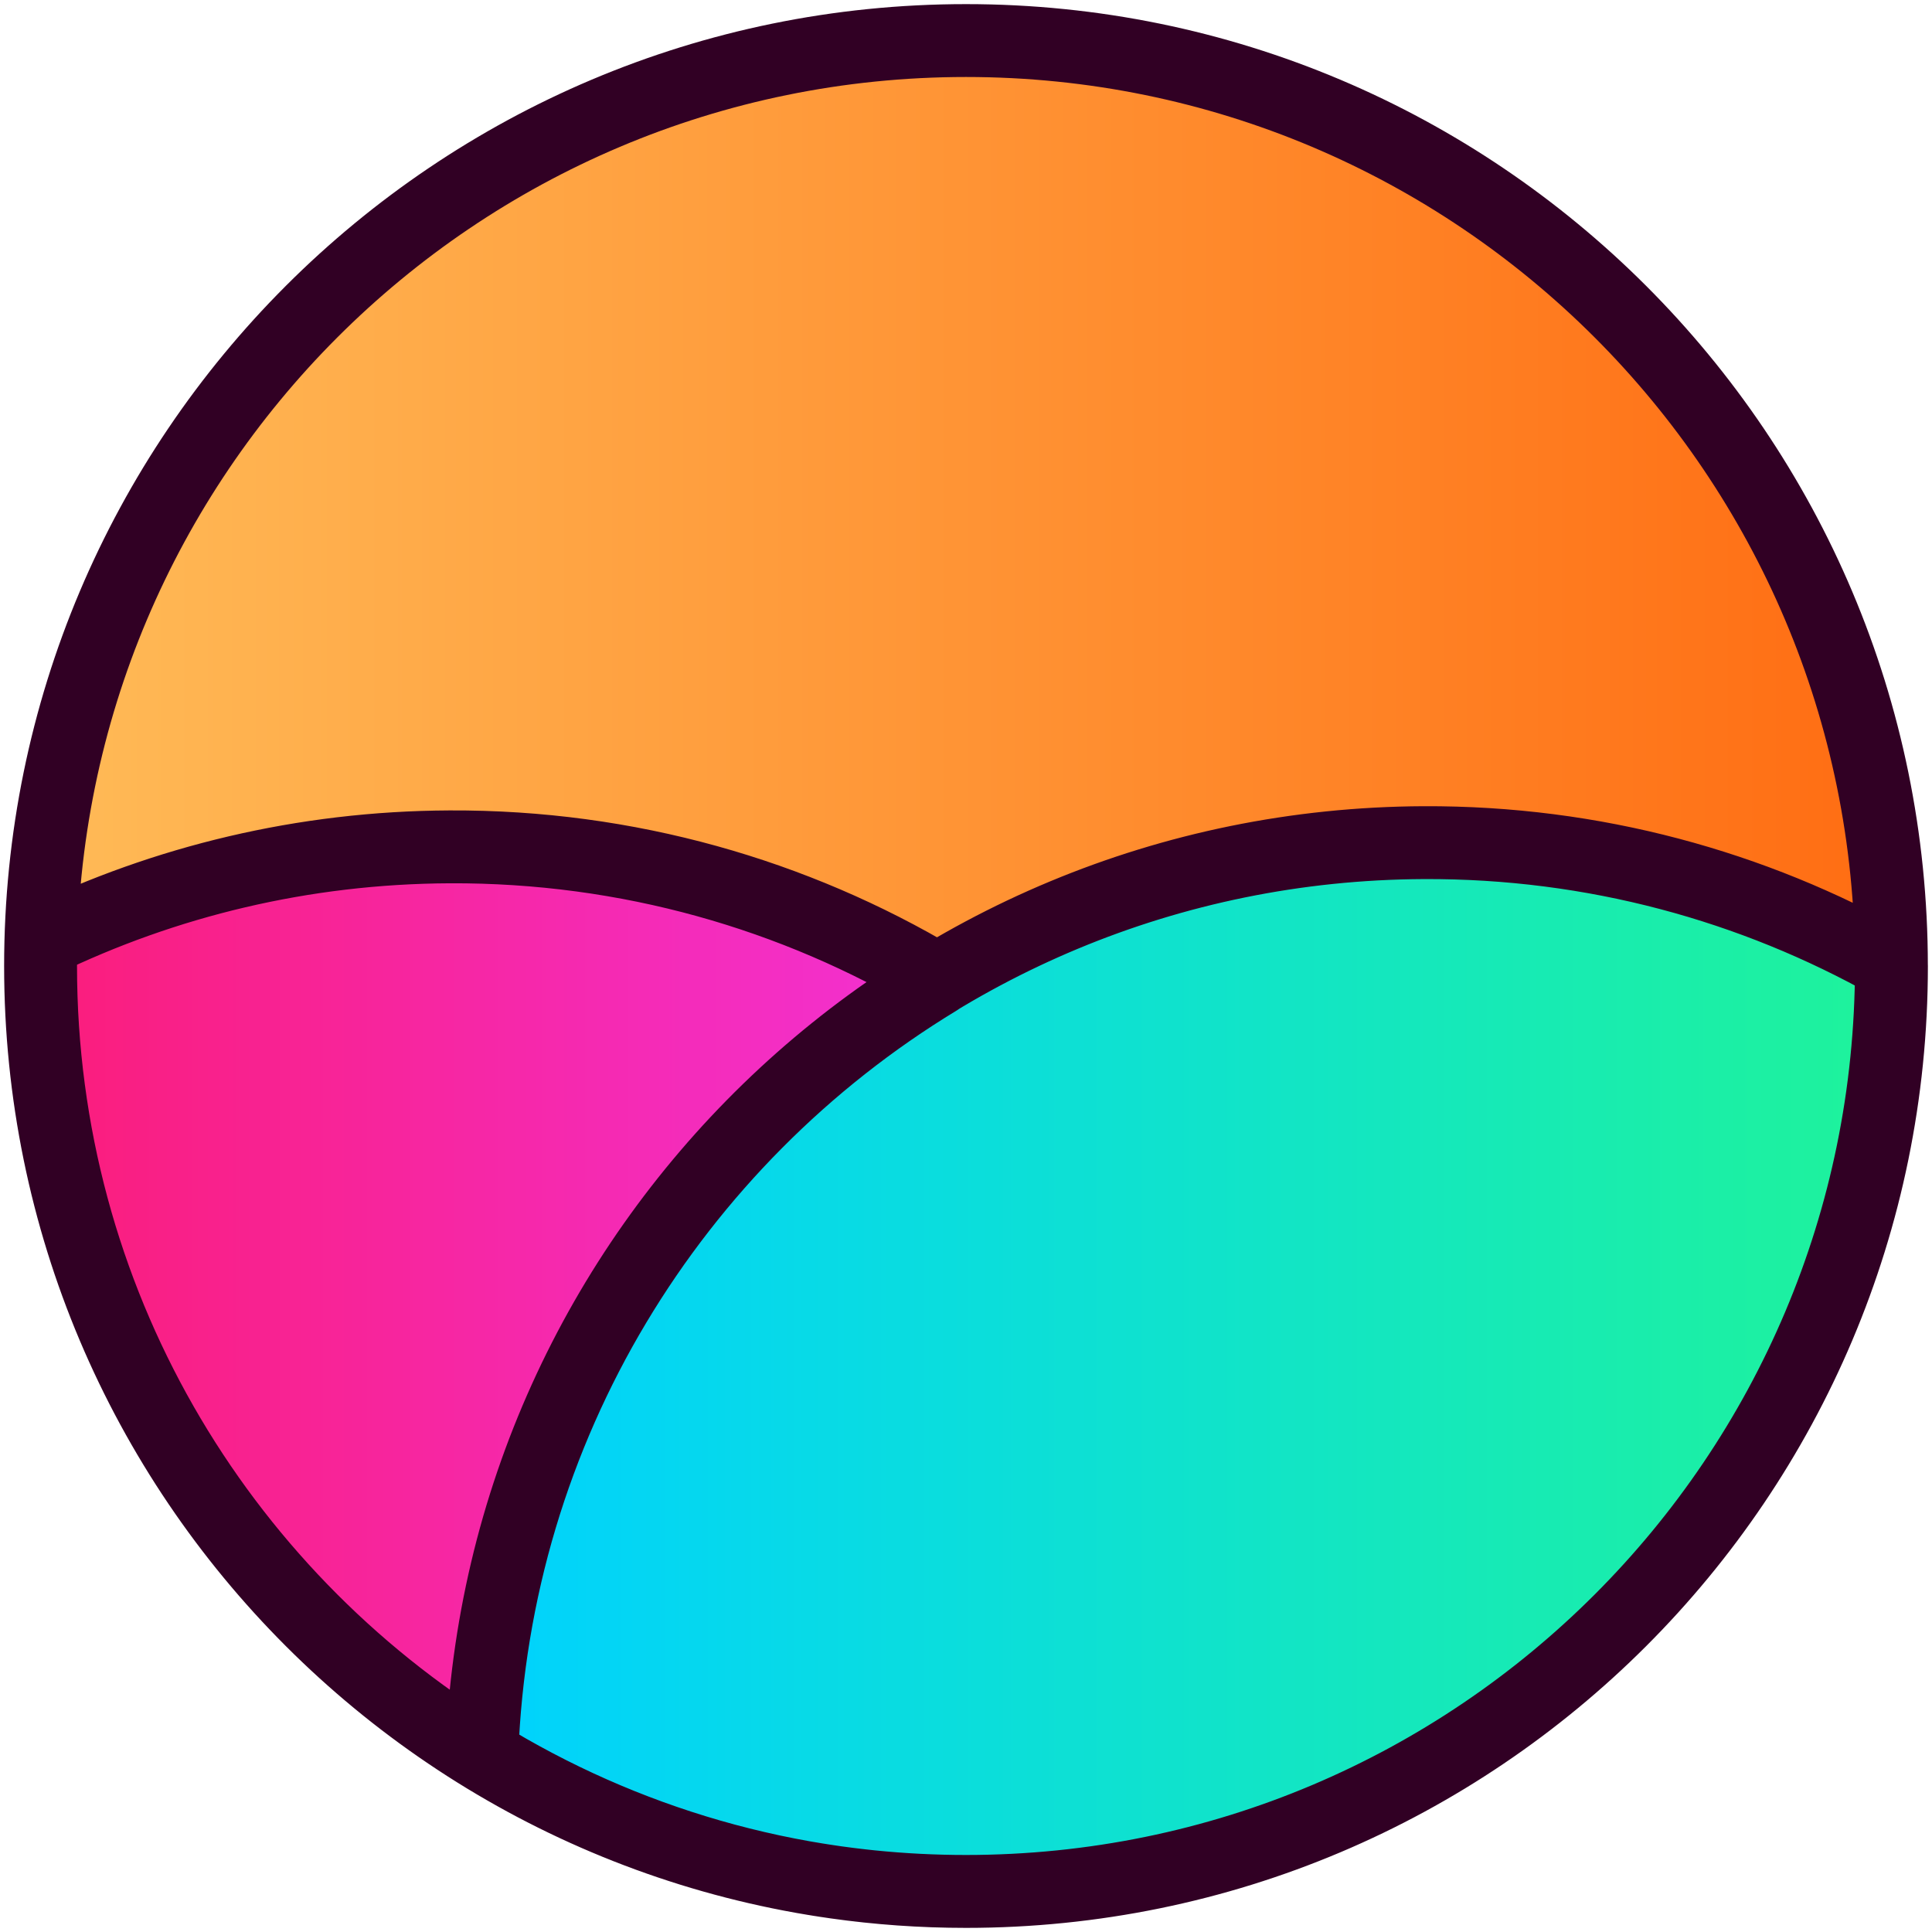
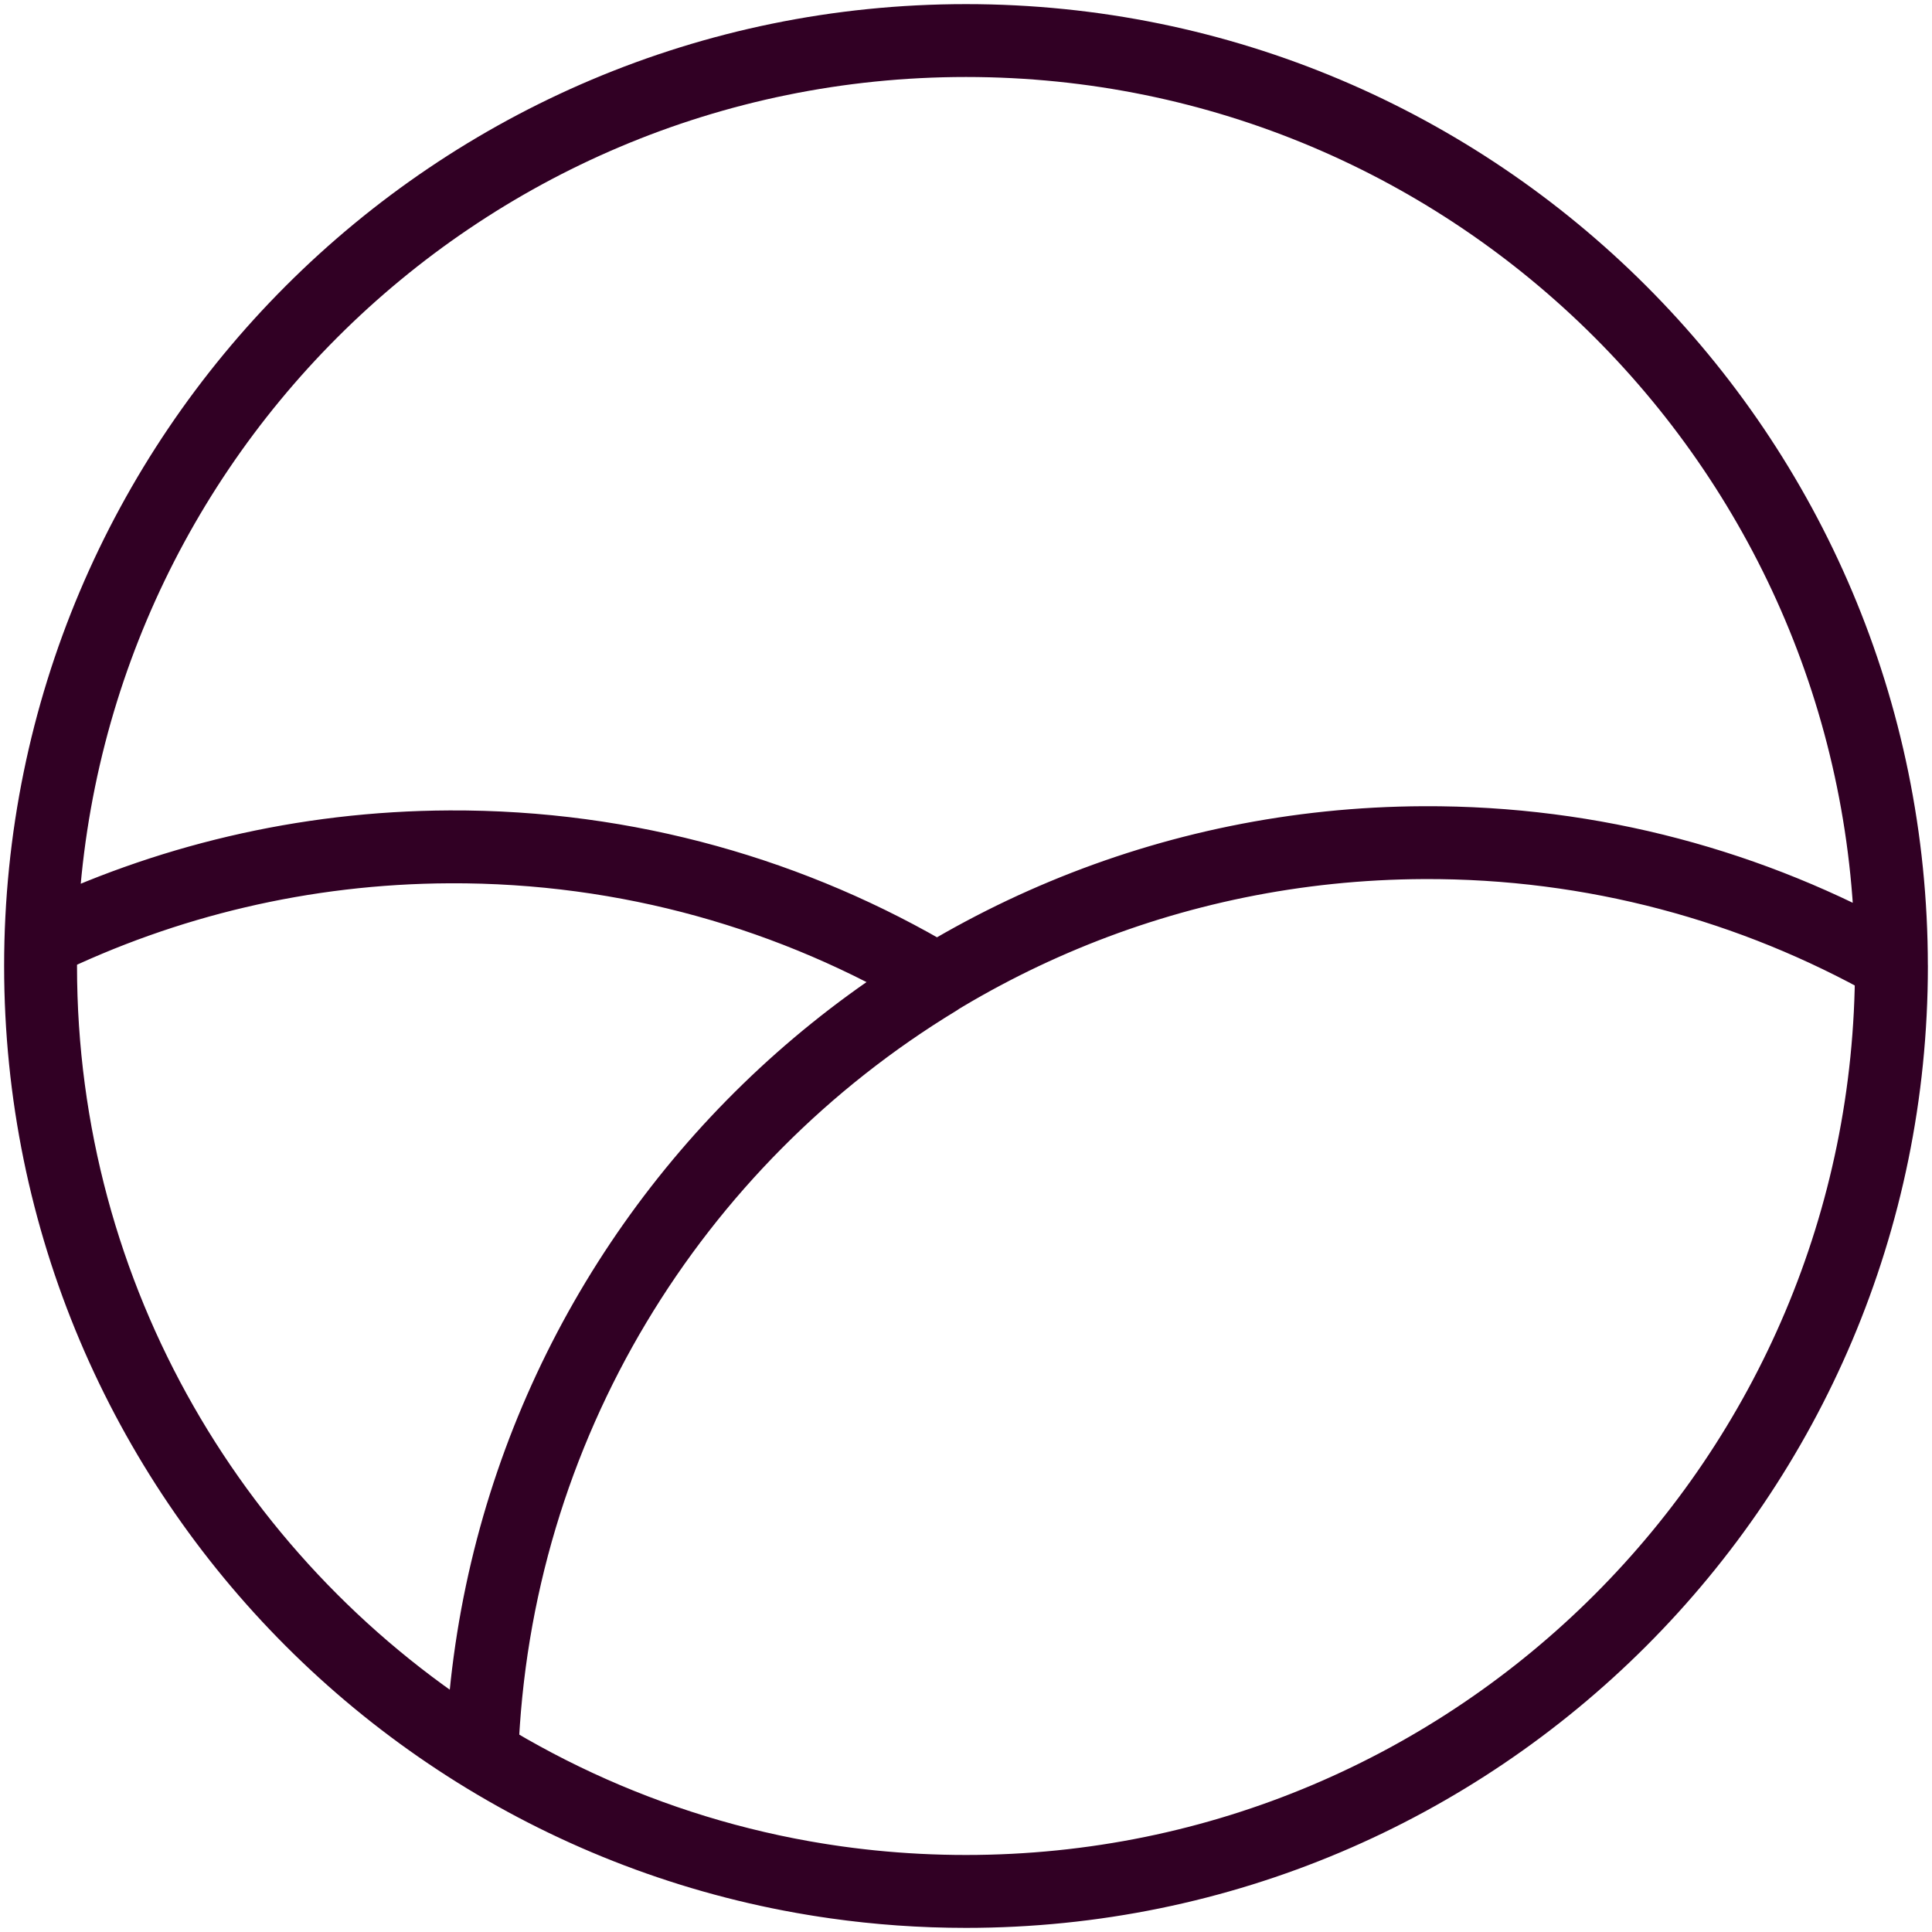
<svg xmlns="http://www.w3.org/2000/svg" xml:space="preserve" stroke-miterlimit="10" aria-label="The website's favicon used for display purposes" style="fill-rule:nonzero;clip-rule:evenodd;stroke-linecap:round;stroke-linejoin:round" viewBox="0 0 1060.54 1060.54">
  <defs>
    <linearGradient id="a" x1="0" x2="1" y1="0" y2="0" gradientTransform="translate(0 525)scale(1050)" gradientUnits="userSpaceOnUse">
      <stop offset="0" stop-color="#ffbd59" />
      <stop offset="1" stop-color="#ff6b11" />
    </linearGradient>
    <linearGradient id="b" x1="0" x2="1" y1="0" y2="0" gradientTransform="translate(265 960)scale(1050)" gradientUnits="userSpaceOnUse">
      <stop offset="0" stop-color="#00d2ff" />
      <stop offset="1" stop-color="#2aff75" />
    </linearGradient>
    <linearGradient id="c" x1="0" x2="1" y1="0" y2="0" gradientTransform="translate(-270.9 960)scale(1040)" gradientUnits="userSpaceOnUse">
      <stop offset="0" stop-color="#ff1148" />
      <stop offset="1" stop-color="#ee3cff" />
    </linearGradient>
  </defs>
-   <path fill="url(#a)" d="M22.27 530.27c0-280.561 227.439-508 508-508s508 227.439 508 508-227.439 508-508 508-508-227.439-508-508" />
-   <path fill="url(#b)" d="M781.5 462.562c-279.885 1.221-507.017 223.47-517 500.657 77.322 47.561 168.342 75.061 265.781 75.061 280.561 0 507.999-227.438 507.999-507.999 0-.377-.03-.748-.03-1.125-75.872-42.705-163.462-67-256.75-66.594" />
-   <path fill="url(#c)" d="M246.844 464.875c-80.385.351-156.418 18.965-224.219 51.844-.119 4.517-.344 9.016-.344 13.562 0 183.107 96.924 343.544 242.219 432.938 6.496-180.361 104.98-337.385 250.062-425.469-78.322-46.645-169.911-73.301-267.718-72.875" />
-   <path fill="none" stroke="#310024" stroke-linecap="butt" stroke-linejoin="miter" stroke-width="40" d="M22.264 530.264c0-280.56 227.44-508 508-508s507.996 227.44 507.996 508-227.435 507.996-507.996 507.996-508-227.435-508-507.996Zm224.574-65.395c-80.385.351-156.418 18.966-224.219 51.844-.118 4.518-.343 9.017-.343 13.563 0 183.106 96.924 343.543 242.218 432.937 6.496-180.361 104.98-337.385 250.063-425.469-78.323-46.644-169.912-73.301-267.719-72.875Zm534.656-2.312c-279.884 1.221-507.016 223.469-517 500.656 77.323 47.567 168.342 75.067 265.782 75.067 280.56 0 508.004-227.444 508.004-508.004 0-.377-.03-.748-.04-1.125-75.868-42.706-163.458-67-256.746-66.594Z" />
+   <path fill="none" stroke="#310024" stroke-linecap="butt" stroke-linejoin="miter" stroke-width="40" d="M22.264 530.264c0-280.56 227.44-508 508-508s507.996 227.44 507.996 508-227.435 507.996-507.996 507.996-508-227.435-508-507.996Zm224.574-65.395c-80.385.351-156.418 18.966-224.219 51.844-.118 4.518-.343 9.017-.343 13.563 0 183.106 96.924 343.543 242.218 432.937 6.496-180.361 104.98-337.385 250.063-425.469-78.323-46.644-169.912-73.301-267.719-72.875m534.656-2.312c-279.884 1.221-507.016 223.469-517 500.656 77.323 47.567 168.342 75.067 265.782 75.067 280.56 0 508.004-227.444 508.004-508.004 0-.377-.03-.748-.04-1.125-75.868-42.706-163.458-67-256.746-66.594Z" />
</svg>